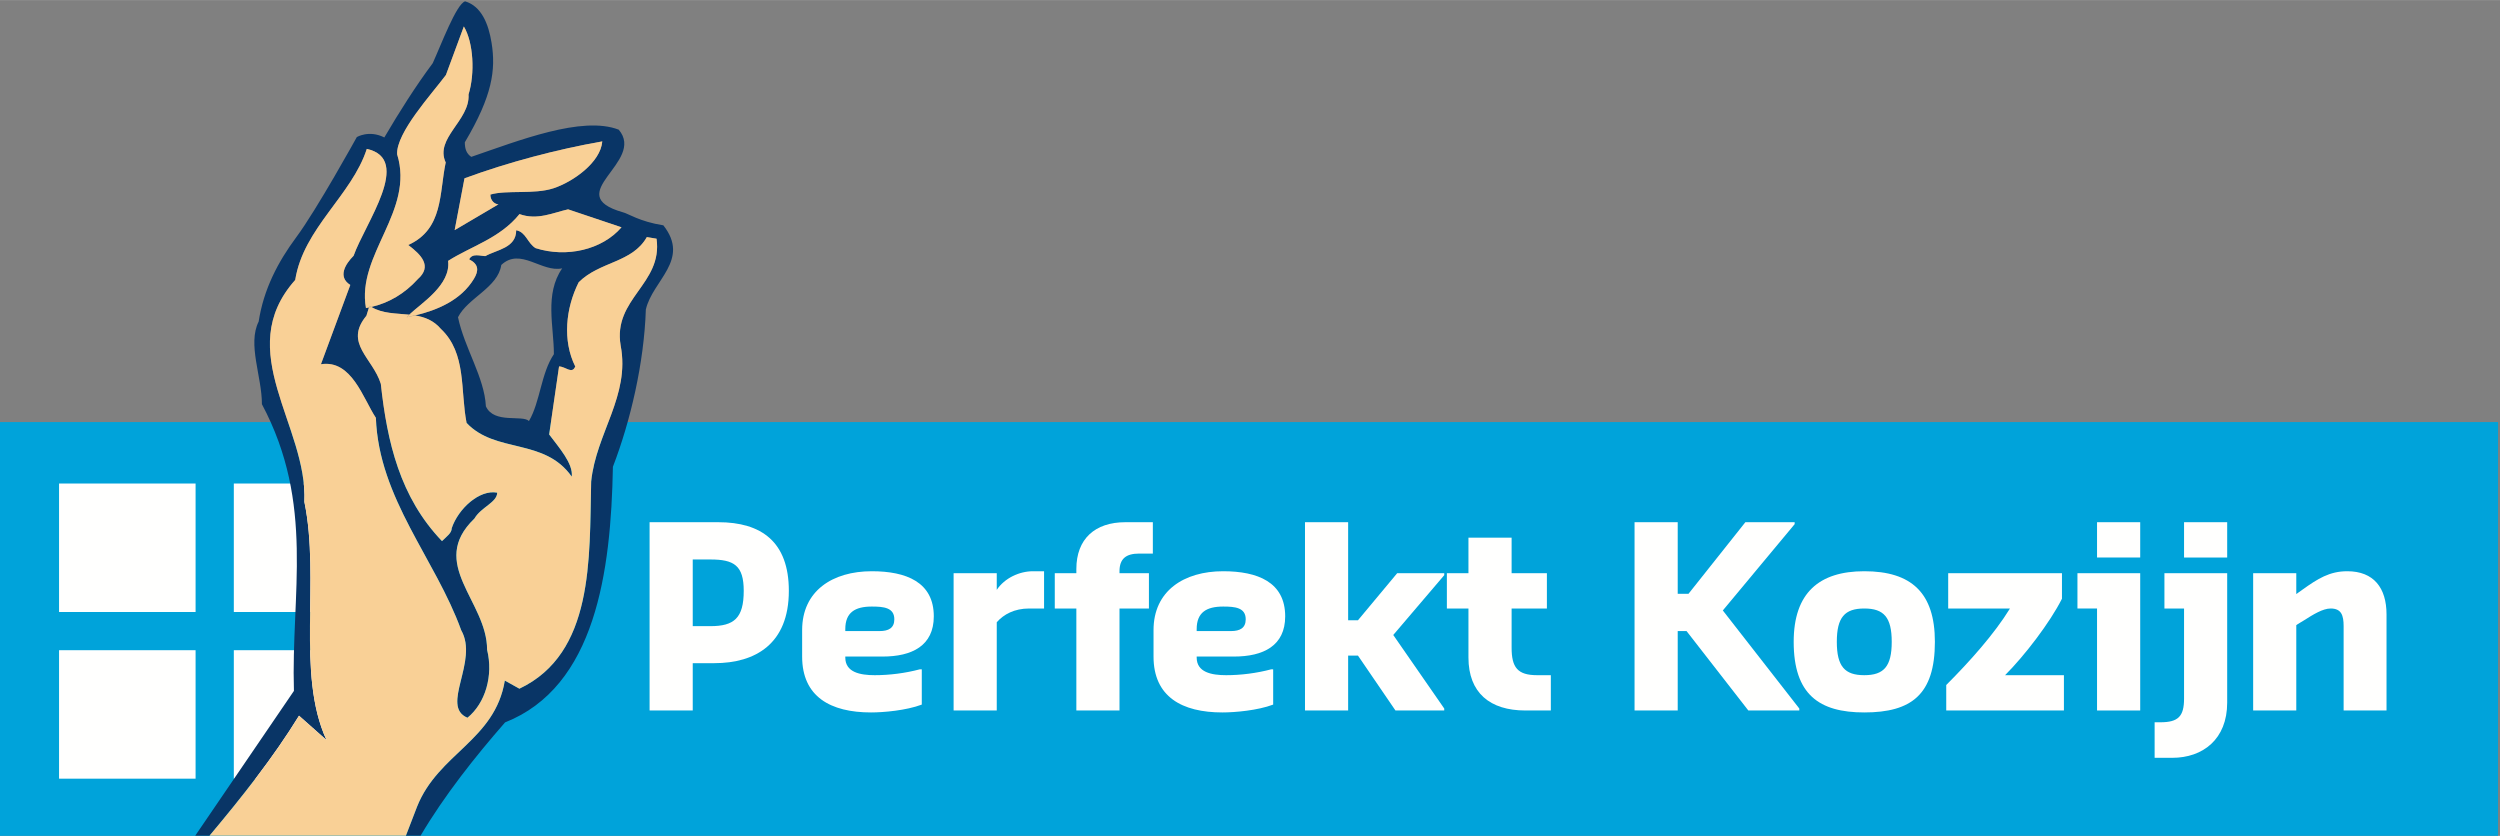
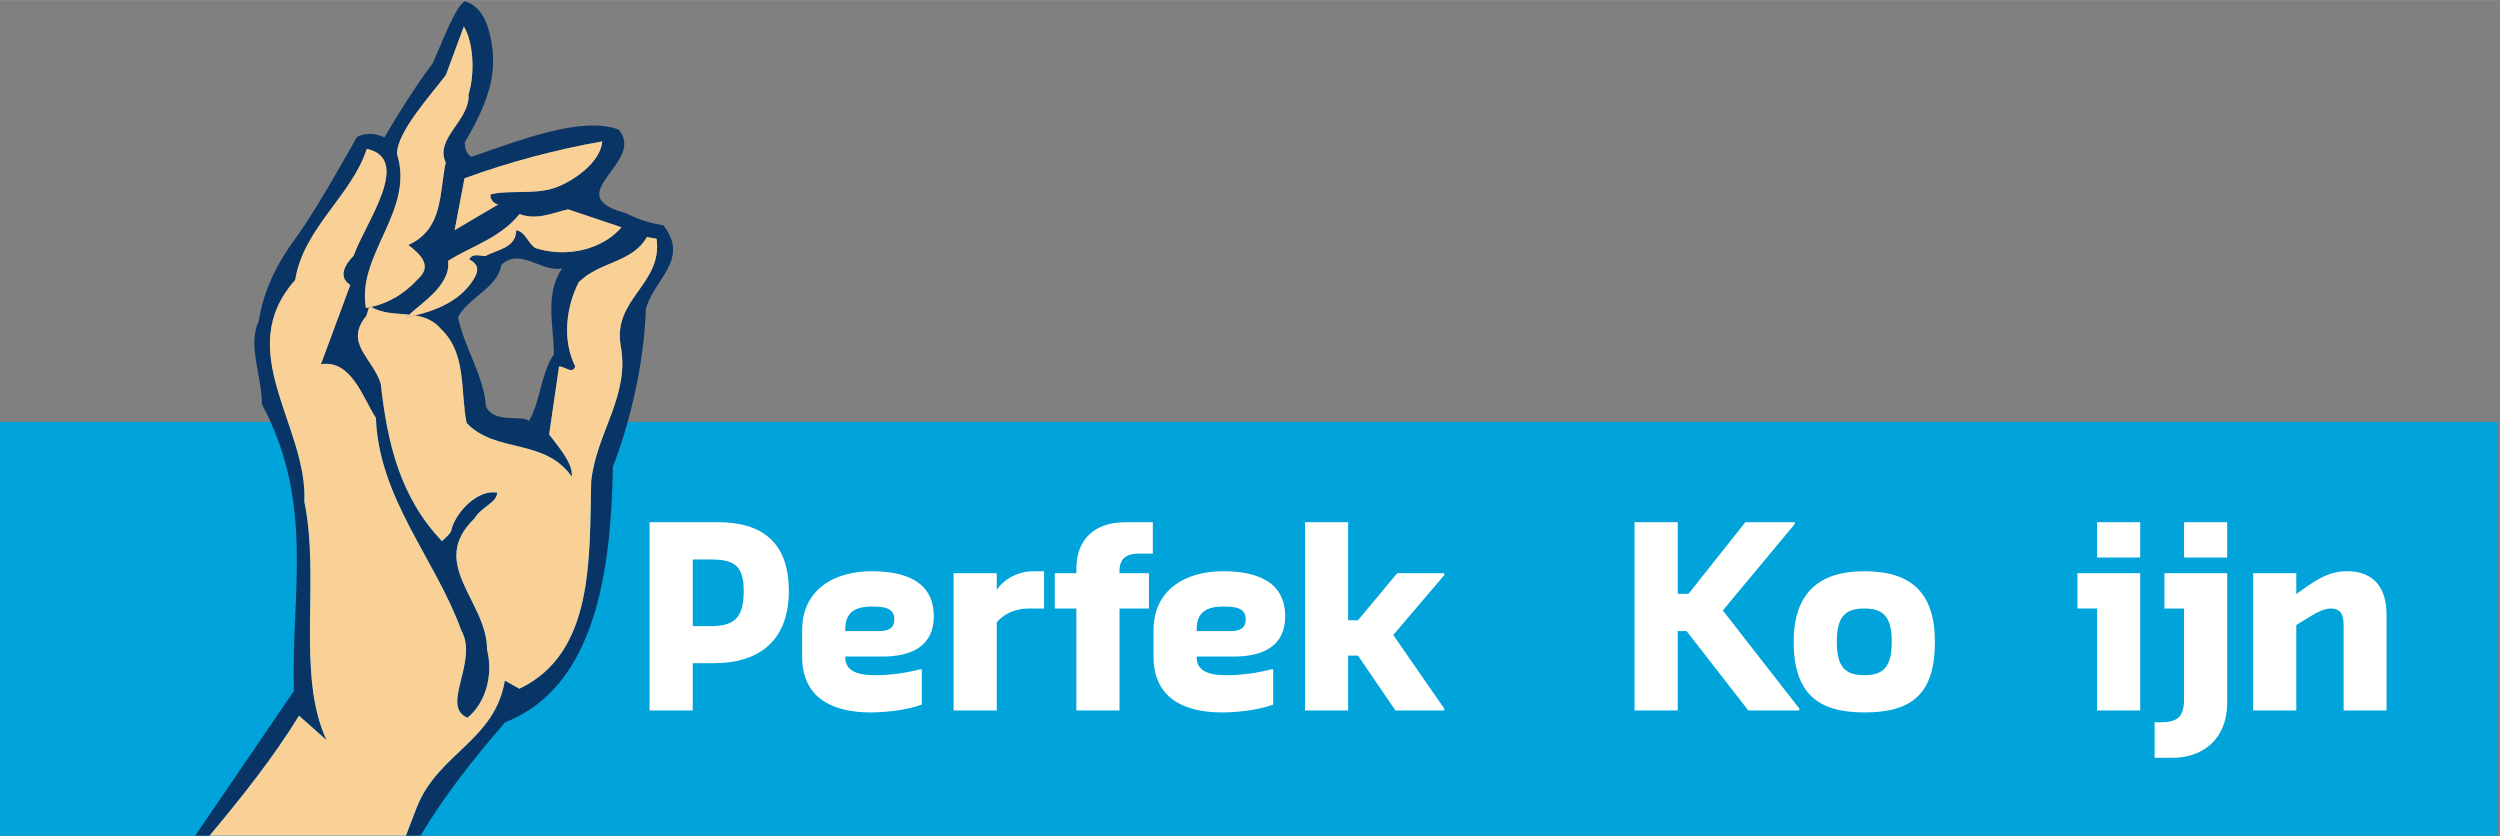
<svg xmlns="http://www.w3.org/2000/svg" width="323px" height="108px" viewBox="0 0 335 112" version="1.1">
  <rect x="0" y="0" width="335" height="112" fill="#808080" stroke="none" />
  <title>perfektkoz_logo_PMS</title>
  <desc>Created with Sketch.</desc>
  <defs />
  <g id="Page-1" stroke="none" stroke-width="1" fill="none" fill-rule="evenodd">
    <g id="perfektkoz_logo_PMS">
      <polygon id="Fill-1" fill="#00A3DA" points="0 112 334.739 112 334.739 56.548 0 56.548" />
      <path d="M95.192,83.898 C98.346,83.898 99.66,82.846 99.66,79.169 C99.66,75.751 98.346,74.964 95.192,74.964 L92.827,74.964 L92.827,83.898 L95.192,83.898 Z M87.045,69.969 L96.244,69.969 C102.025,69.969 105.705,72.598 105.705,79.169 C105.705,86.264 101.237,88.859 95.718,88.859 L92.827,88.859 L92.827,95.199 L87.045,95.199 L87.045,69.969 Z" id="Fill-2" fill="#FFFFFE" />
      <path d="M117.869,84.557 C119.051,84.557 119.84,84.161 119.84,82.979 C119.84,81.403 118.395,81.272 116.818,81.272 C114.583,81.272 113.27,82.059 113.27,84.293 L113.27,84.557 L117.869,84.557 Z M107.487,87.972 L107.487,84.426 C107.487,79.169 111.562,76.539 116.818,76.539 C121.417,76.539 125.129,77.985 125.129,82.584 C125.129,86.528 122.205,87.972 118.263,87.972 L113.27,87.972 L113.27,88.103 C113.27,90.074 115.241,90.469 117.211,90.469 C119.182,90.469 121.285,90.205 123.256,89.682 L123.519,89.682 L123.519,94.41 C121.417,95.199 118.395,95.461 116.719,95.461 C111.298,95.461 107.487,93.36 107.487,87.972 Z" id="Fill-3" fill="#FFFFFE" />
      <path d="M127.783,76.803 L133.565,76.803 L133.565,79.035 C134.616,77.459 136.588,76.539 138.427,76.539 L139.905,76.539 L139.905,81.533 L137.901,81.533 C135.93,81.533 134.485,82.323 133.565,83.374 L133.565,95.199 L127.783,95.199 L127.783,76.803" id="Fill-4" fill="#FFFFFE" />
      <path d="M144.231,81.533 L141.34,81.533 L141.34,76.803 L144.231,76.803 L144.231,76.243 C144.231,72.203 146.728,69.969 150.802,69.969 L154.481,69.969 L154.481,74.174 L152.642,74.174 C150.933,74.174 150.013,74.83 150.013,76.539 L150.013,76.803 L153.956,76.803 L153.956,81.533 L150.013,81.533 L150.013,95.199 L144.231,95.199 L144.231,81.533" id="Fill-5" fill="#FFFFFE" />
      <path d="M164.954,84.557 C166.138,84.557 166.926,84.161 166.926,82.979 C166.926,81.403 165.48,81.272 163.903,81.272 C161.669,81.272 160.355,82.059 160.355,84.293 L160.355,84.557 L164.954,84.557 Z M154.573,87.972 L154.573,84.426 C154.573,79.169 158.646,76.539 163.903,76.539 C168.503,76.539 172.215,77.985 172.215,82.584 C172.215,86.528 169.292,87.972 165.349,87.972 L160.355,87.972 L160.355,88.103 C160.355,90.074 162.326,90.469 164.298,90.469 C166.27,90.469 168.372,90.205 170.343,89.682 L170.605,89.682 L170.605,94.41 C168.503,95.199 165.48,95.461 163.805,95.461 C158.385,95.461 154.573,93.36 154.573,87.972 Z" id="Fill-6" fill="#FFFFFE" />
      <polyline id="Fill-7" fill="#FFFFFE" points="174.869 69.969 180.651 69.969 180.651 83.11 181.965 83.11 187.222 76.803 193.529 76.803 193.529 77.067 186.696 85.082 193.529 94.938 193.529 95.199 186.991 95.199 181.965 87.841 180.651 87.841 180.651 95.199 174.869 95.199 174.869 69.969" />
-       <path d="M196.772,88.103 L196.772,81.533 L193.881,81.533 L193.881,76.803 L196.772,76.803 L196.772,72.038 L202.556,72.038 L202.556,76.803 L207.284,76.803 L207.284,81.533 L202.556,81.533 L202.556,86.789 C202.556,89.418 203.343,90.469 205.971,90.469 L207.812,90.469 L207.812,95.199 L204.394,95.199 C199.663,95.199 196.772,92.836 196.772,88.103" id="Fill-8" fill="#FFFFFE" />
      <polyline id="Fill-9" fill="#FFFFFE" points="219.03 69.969 224.814 69.969 224.814 79.562 226.259 79.562 233.879 69.969 240.484 69.969 240.484 70.231 230.858 81.795 241.107 94.938 241.107 95.199 234.276 95.199 225.997 84.557 224.814 84.557 224.814 95.199 219.03 95.199 219.03 69.969" />
      <path d="M253.492,86 C253.492,82.715 252.441,81.533 249.815,81.533 C247.185,81.533 246.134,82.715 246.134,86 C246.134,89.287 247.185,90.469 249.815,90.469 C252.441,90.469 253.492,89.287 253.492,86 Z M240.354,86 C240.354,79.431 243.77,76.539 249.815,76.539 C256.123,76.539 259.276,79.431 259.276,86 C259.276,93.064 256.123,95.461 249.815,95.461 C243.77,95.461 240.354,93.064 240.354,86 Z" id="Fill-10" fill="#FFFFFE" />
-       <path d="M260.796,91.784 C263.949,88.631 267.234,84.949 269.337,81.533 L261.058,81.533 L261.058,76.803 L276.303,76.803 L276.303,80.221 C274.725,83.374 271.309,87.841 268.679,90.469 L276.565,90.469 L276.565,95.199 L260.796,95.199 L260.796,91.784" id="Fill-11" fill="#FFFFFE" />
      <path d="M281.004,74.699 L286.788,74.699 L286.788,69.969 L281.004,69.969 L281.004,74.699 Z M281.004,81.533 L278.378,81.533 L278.378,76.803 L286.788,76.803 L286.788,95.199 L281.004,95.199 L281.004,81.533 Z" id="Fill-12" fill="#FFFFFE" />
      <path d="M292.663,74.699 L298.443,74.699 L298.443,69.969 L292.663,69.969 L292.663,74.699 Z M288.72,96.778 L289.51,96.778 C291.874,96.778 292.663,95.99 292.663,93.623 L292.663,81.533 L290.033,81.533 L290.033,76.803 L298.443,76.803 L298.443,94.149 C298.443,99.076 295.158,101.541 291.084,101.541 L288.72,101.541 L288.72,96.778 Z" id="Fill-13" fill="#FFFFFE" />
      <path d="M301.923,76.803 L307.702,76.803 L307.702,79.596 L308.492,79.035 C310.595,77.525 312.174,76.539 314.538,76.539 C318.084,76.539 319.794,78.774 319.794,82.323 L319.794,95.199 L314.046,95.199 L314.046,83.898 C314.046,82.453 313.748,81.533 312.305,81.533 C311.253,81.533 309.936,82.355 308.754,83.11 C308.754,83.11 307.702,83.735 307.702,83.767 L307.702,95.199 L301.923,95.199 L301.923,76.803" id="Fill-14" fill="#FFFFFE" />
-       <path d="M7.914,104.336 L26.208,104.336 L26.208,87.121 L7.914,87.121 L7.914,104.336 Z M31.332,82.002 L49.626,82.002 L49.626,64.786 L31.332,64.786 L31.332,82.002 Z M31.332,104.336 L49.626,104.336 L49.626,87.121 L31.332,87.121 L31.332,104.336 Z M7.914,82.002 L26.208,82.002 L26.208,64.786 L7.914,64.786 L7.914,82.002 Z" id="Fill-15" fill="#FFFFFE" />
      <path d="M63.59,66.995 C63.612,66.645 63.013,66.645 63.037,66.995 C63.251,66.967 63.417,66.813 63.59,66.995" id="Fill-16" fill="#F8CB81" />
      <path d="M62.851,88.071 C62.941,87.907 63.009,87.574 63.219,87.795 C63.247,87.551 63.092,87.49 62.851,87.517 C62.851,87.767 62.461,87.949 62.851,88.071" id="Fill-17" fill="#F8CB81" />
      <path d="M74.22,47.454 C72.477,50.057 72.404,53.814 70.88,56.412 C70.014,55.543 66.188,56.828 65.109,54.439 C64.908,50.53 62.231,46.626 61.373,42.501 C62.682,39.899 66.729,38.537 67.171,35.5 C69.734,33.09 72.588,36.548 75.333,35.952 C72.937,39.418 74.229,43.764 74.22,47.454 Z M74.178,25.219 C71.572,26.08 67.882,25.42 65.71,26.067 C65.707,26.937 66.357,27.371 66.792,27.372 L60.923,30.83 L62.242,23.89 C68.108,21.731 74.624,20.01 80.705,18.941 C80.48,21.76 76.784,24.358 74.178,25.219 Z M88.89,30.188 C85.715,29.694 84.141,28.59 83.469,28.44 C75.008,26.031 86.59,21.721 82.912,17.372 C78.005,15.462 69.451,18.86 63.15,21.014 C62.5,20.578 62.285,19.926 62.287,19.059 C65.997,12.813 66.447,9.346 65.873,5.746 C65.46,3.162 64.502,0.832 62.332,0.175 C61.172,0.465 59.075,6.08 57.984,8.465 C55.728,11.487 53.484,15.028 51.501,18.412 C49.451,17.374 47.814,18.361 47.814,18.361 C47.814,18.361 42.459,28.073 39.682,31.809 C37.263,35.067 35.325,38.747 34.662,43.083 C33.135,46.119 35.105,50.465 35.096,54.156 C42.227,67.549 38.984,79.549 39.386,92.576 L26.163,111.975 L28.074,111.975 C32.425,106.789 36.632,101.492 40.069,95.899 L43.751,99.165 C39.649,90.252 42.935,77.671 40.79,67.25 C41.249,57.049 31.071,47.037 39.559,37.508 C40.661,30.565 47.138,26.182 49.152,19.948 C55.353,21.303 48.911,29.934 47.381,34.269 C46.294,35.356 45.204,37.088 46.938,38.178 L43.004,48.803 C47.131,48.16 48.637,53.377 50.367,55.983 C50.775,66.836 58.353,74.889 61.803,84.447 C64.181,88.576 58.956,94.641 62.642,96.172 C65.035,94.223 66.129,90.535 65.27,87.061 C65.286,80.55 57.266,75.537 63.576,69.475 C64.448,67.958 66.619,67.313 66.623,66.01 C64.236,65.567 61.409,68.166 60.533,70.77 C60.532,71.422 59.88,71.853 59.228,72.502 C53.598,66.629 51.878,59.244 51.03,51.428 C49.953,47.953 46.051,45.99 49.098,42.307 L49.443,41.192 C49.309,41.218 49.176,41.252 49.04,41.275 C47.757,34.11 55.584,28.269 53.214,20.664 C53.016,18.184 57.484,13.028 59.752,10.045 L62.156,3.539 C63.453,5.711 63.659,9.836 62.784,12.656 C62.994,16.131 58.213,18.506 59.724,21.766 C58.846,25.89 59.431,30.693 54.704,32.823 C56.438,34.131 57.954,35.652 55.996,37.387 C54.219,39.351 52.083,40.592 49.757,41.125 C51.248,42.028 53.07,41.975 54.832,42.16 C56.457,40.612 60.439,38.175 60.045,34.951 C63.088,33.004 66.999,31.93 69.611,28.682 C71.996,29.553 74.17,28.475 76.124,28.047 L83.282,30.451 C80.67,33.485 75.891,34.557 71.77,33.244 C70.686,32.59 70.474,31.073 69.171,30.85 C69.165,33.238 66.56,33.449 65.039,34.312 C64.388,34.31 63.303,33.875 62.867,34.744 C64.168,35.399 64.165,36.264 63.512,37.348 C61.773,40.231 58.59,41.551 55.619,42.263 C56.891,42.473 58.096,42.914 59.078,44.066 C62.544,47.332 61.664,52.324 62.522,56.664 C66.418,60.797 72.935,58.644 76.613,63.86 C76.834,62.125 74.887,59.951 73.588,58.212 L74.913,49.098 C75.781,49.1 76.646,50.187 77.083,49.104 C75.355,45.627 75.8,41.286 77.544,37.819 C80.373,35 84.714,35.23 86.676,31.763 L87.978,31.981 C88.831,38.061 82.097,39.998 83.168,46.298 C84.454,53.026 79.884,58.008 79.216,64.518 C78.974,74.938 79.595,87.529 69.599,92.28 L67.647,91.191 C66.325,99.219 58.725,100.938 55.885,108.093 L54.39,111.975 L56.359,111.975 C59.522,106.613 63.665,101.385 67.679,96.795 C79.78,92.014 81.877,76.655 82.129,62.543 C84.477,56.445 86.31,48.639 86.543,41.473 C87.421,37.571 92.547,34.84 88.89,30.188 Z" id="Fill-18" fill="#093566" />
      <path d="M49.757,41.125 C52.083,40.592 54.219,39.351 55.996,37.387 C57.954,35.652 56.438,34.131 54.704,32.823 C59.431,30.693 58.846,25.89 59.724,21.766 C58.213,18.506 62.994,16.131 62.784,12.656 C63.659,9.836 63.453,5.711 62.156,3.539 L59.752,10.045 C57.859,12.574 53.089,17.715 53.214,20.664 C55.584,28.269 47.757,34.11 49.04,41.275 C49.176,41.252 49.309,41.218 49.443,41.192 L49.509,40.978 C49.589,41.033 49.674,41.076 49.757,41.125" id="Fill-19" fill="#F9D096" />
      <path d="M62.242,23.89 L60.923,30.83 L66.792,27.372 C66.357,27.371 65.707,26.937 65.71,26.067 C67.882,25.42 71.572,26.08 74.178,25.219 C76.784,24.358 80.48,21.76 80.705,18.941 C74.624,20.01 68.108,21.731 62.242,23.89" id="Fill-20" fill="#F9D096" />
      <path d="M55.885,108.093 C58.725,100.938 66.325,99.219 67.647,91.191 L69.599,92.28 C79.595,87.529 78.974,74.938 79.216,64.518 C79.884,58.008 84.454,53.026 83.168,46.298 C82.097,39.998 88.831,38.061 87.978,31.981 L86.676,31.763 C84.714,35.23 80.373,35 77.544,37.819 C75.8,41.286 75.355,45.627 77.083,49.104 C76.646,50.187 75.781,49.1 74.913,49.098 L73.588,58.212 C74.887,59.951 76.834,62.125 76.613,63.86 C72.935,58.644 66.418,60.797 62.522,56.664 C61.664,52.324 62.544,47.332 59.078,44.066 C58.096,42.914 56.891,42.473 55.619,42.263 C55.239,42.354 54.86,42.438 54.491,42.511 C54.586,42.401 54.704,42.281 54.832,42.16 C53.07,41.975 51.248,42.028 49.757,41.125 C49.653,41.15 49.548,41.17 49.443,41.192 L49.098,42.307 C46.051,45.99 49.953,47.953 51.03,51.428 C51.878,59.244 53.598,66.629 59.228,72.502 C59.88,71.853 60.532,71.422 60.533,70.77 C61.409,68.166 64.236,65.567 66.623,66.01 C66.619,67.313 64.448,67.958 63.576,69.475 C57.266,75.537 65.286,80.55 65.27,87.061 C66.129,90.535 65.035,94.223 62.642,96.172 C58.956,94.641 64.181,88.576 61.803,84.447 C58.353,74.889 50.775,66.836 50.367,55.983 C48.637,53.377 47.131,48.16 43.004,48.803 L46.938,38.178 C45.204,37.088 46.294,35.356 47.381,34.269 C48.911,29.934 55.353,21.303 49.152,19.948 C47.138,26.182 40.661,30.565 39.559,37.508 C31.071,47.037 41.249,57.049 40.79,67.25 C42.935,77.671 39.649,90.252 43.751,99.165 L40.069,95.899 C36.632,101.492 32.425,106.789 28.074,111.975 L54.39,111.975 L55.885,108.093" id="Fill-21" fill="#F9D096" />
      <path d="M49.509,40.978 L49.443,41.192 C49.548,41.17 49.653,41.15 49.757,41.125 C49.674,41.076 49.589,41.033 49.509,40.978" id="Fill-22" fill="#F9D096" />
      <path d="M63.512,37.348 C64.165,36.264 64.168,35.399 62.867,34.744 C63.303,33.875 64.388,34.31 65.039,34.312 C66.56,33.449 69.165,33.238 69.171,30.85 C70.474,31.073 70.686,32.59 71.77,33.244 C75.891,34.557 80.67,33.485 83.282,30.451 L76.124,28.047 C74.17,28.475 71.996,29.553 69.611,28.682 C66.999,31.93 63.088,33.004 60.045,34.951 C60.439,38.175 56.457,40.612 54.832,42.16 C55.096,42.188 55.359,42.22 55.619,42.263 C58.59,41.551 61.773,40.231 63.512,37.348" id="Fill-23" fill="#F9D096" />
      <path d="M54.491,42.511 C54.86,42.438 55.239,42.354 55.619,42.263 C55.359,42.22 55.096,42.188 54.832,42.16 C54.704,42.281 54.586,42.401 54.491,42.511" id="Fill-24" fill="#F9D096" />
    </g>
  </g>
</svg>